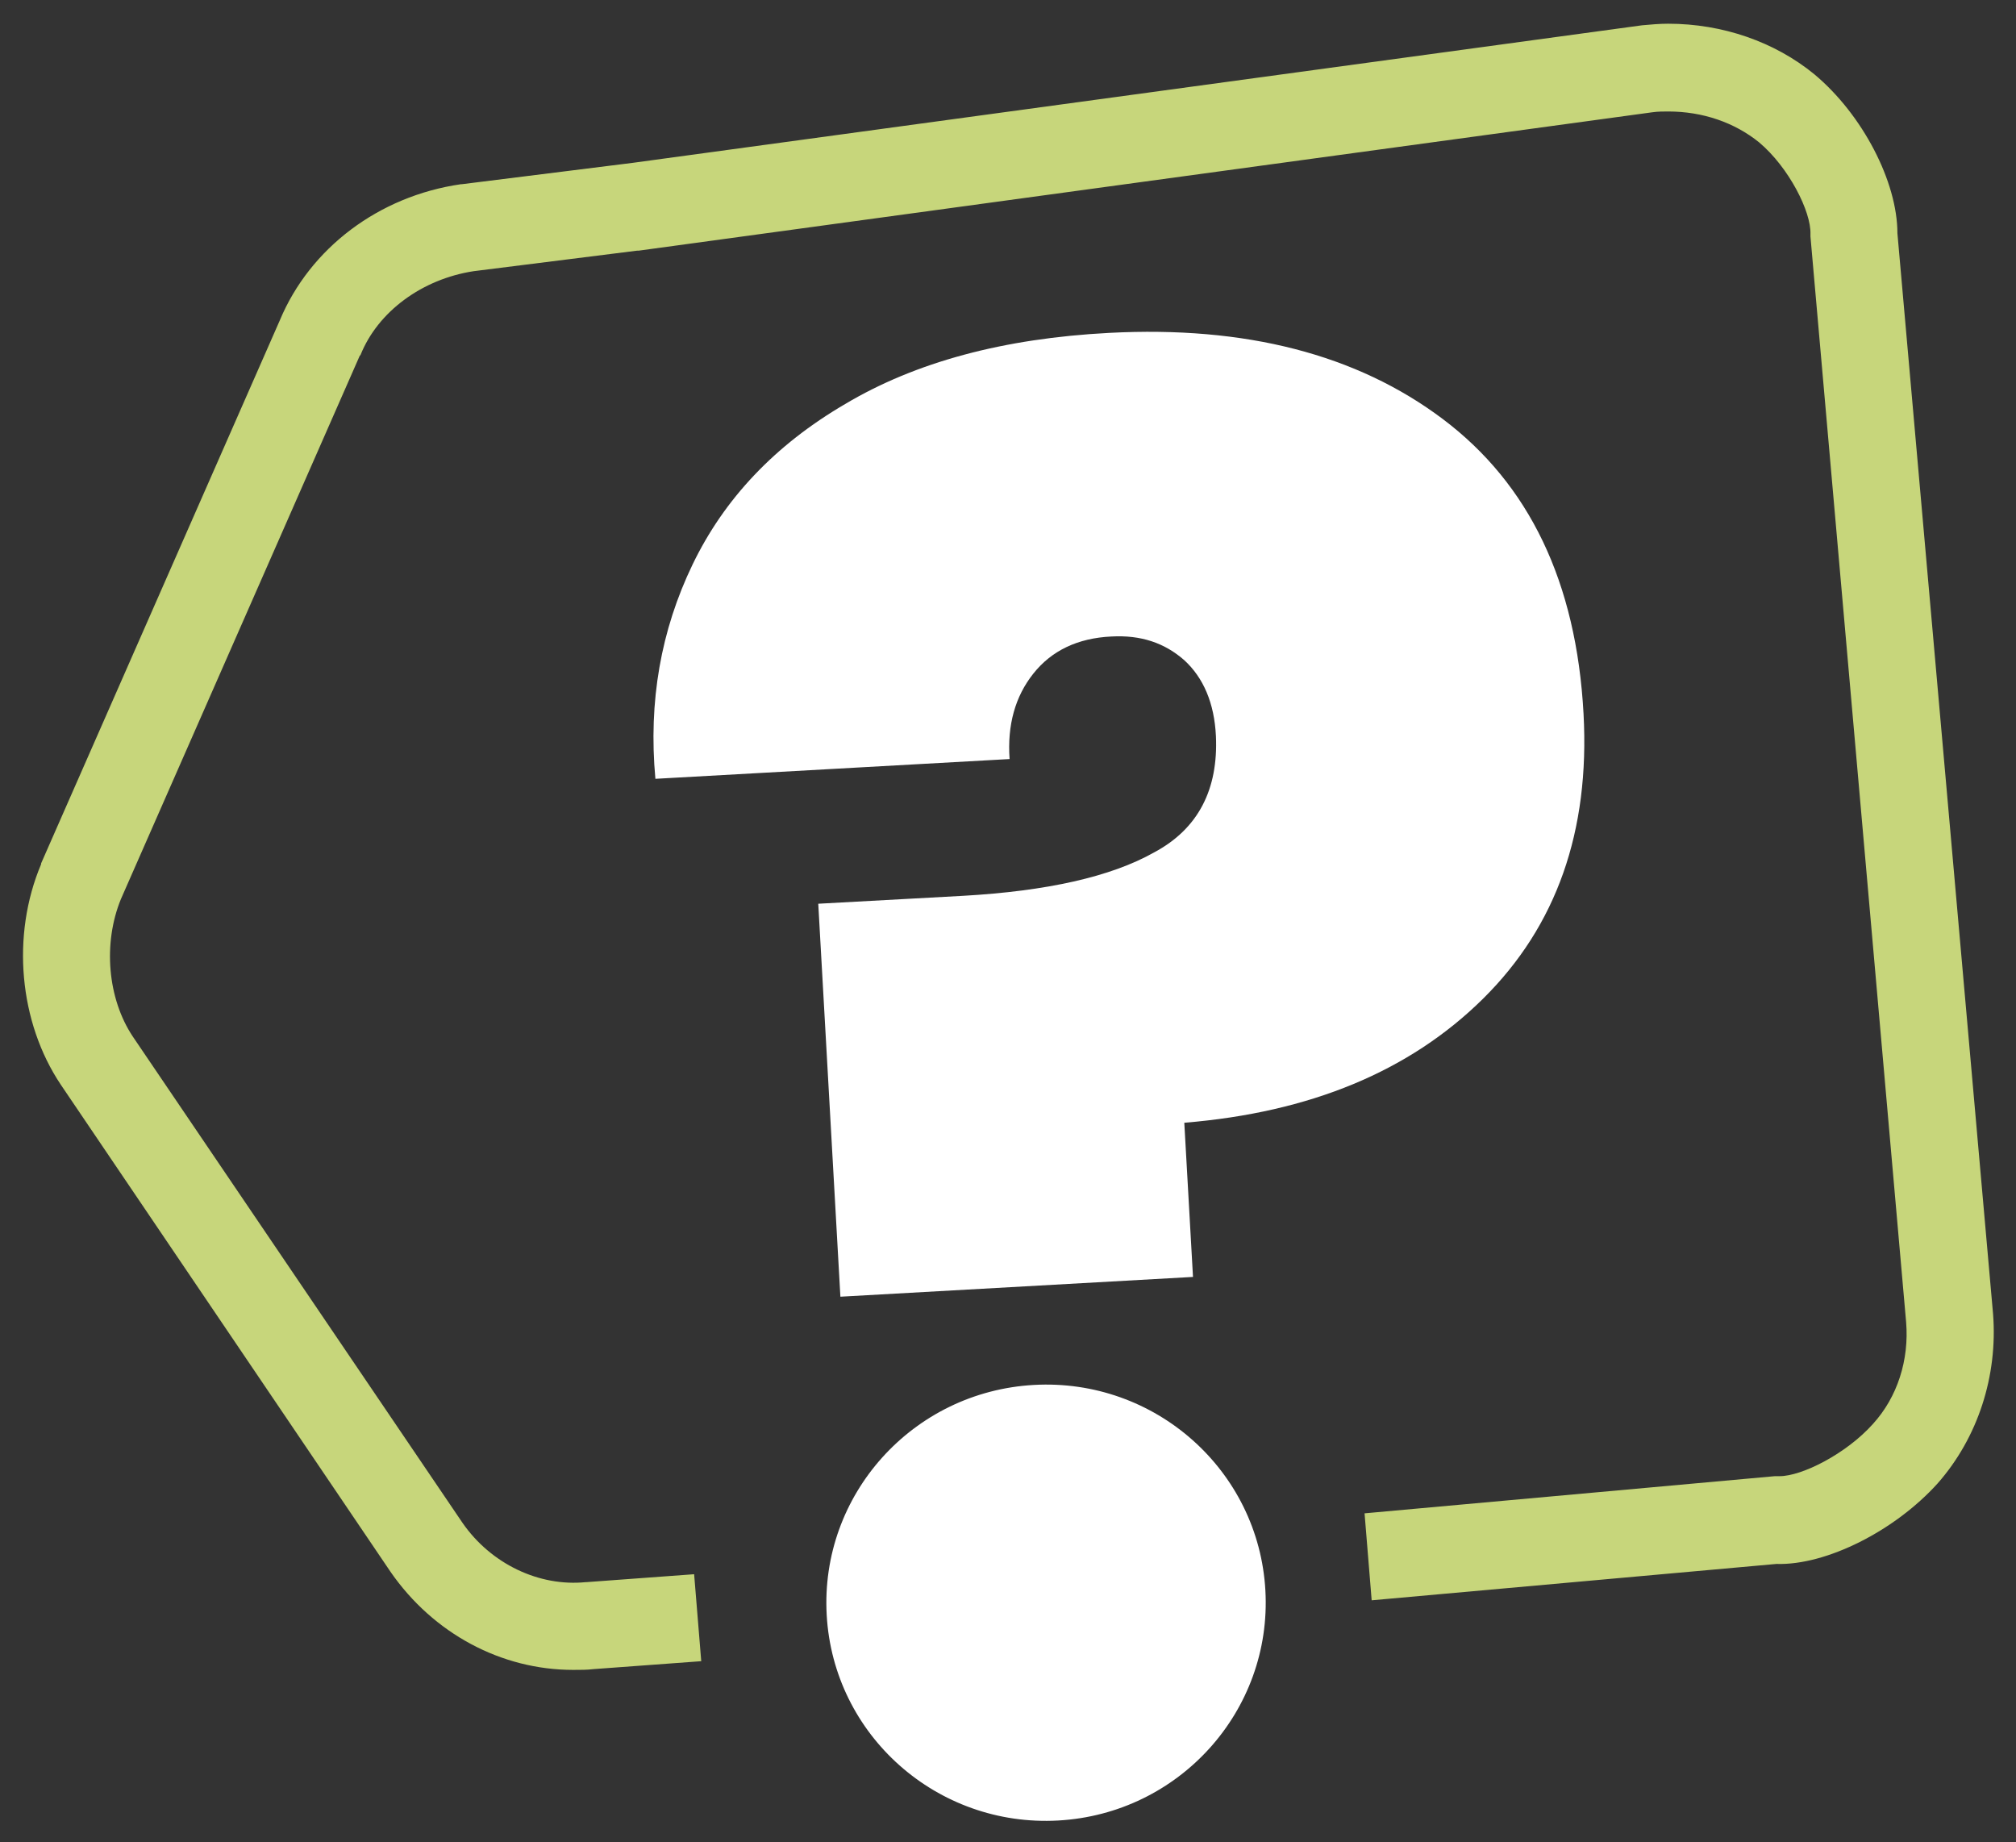
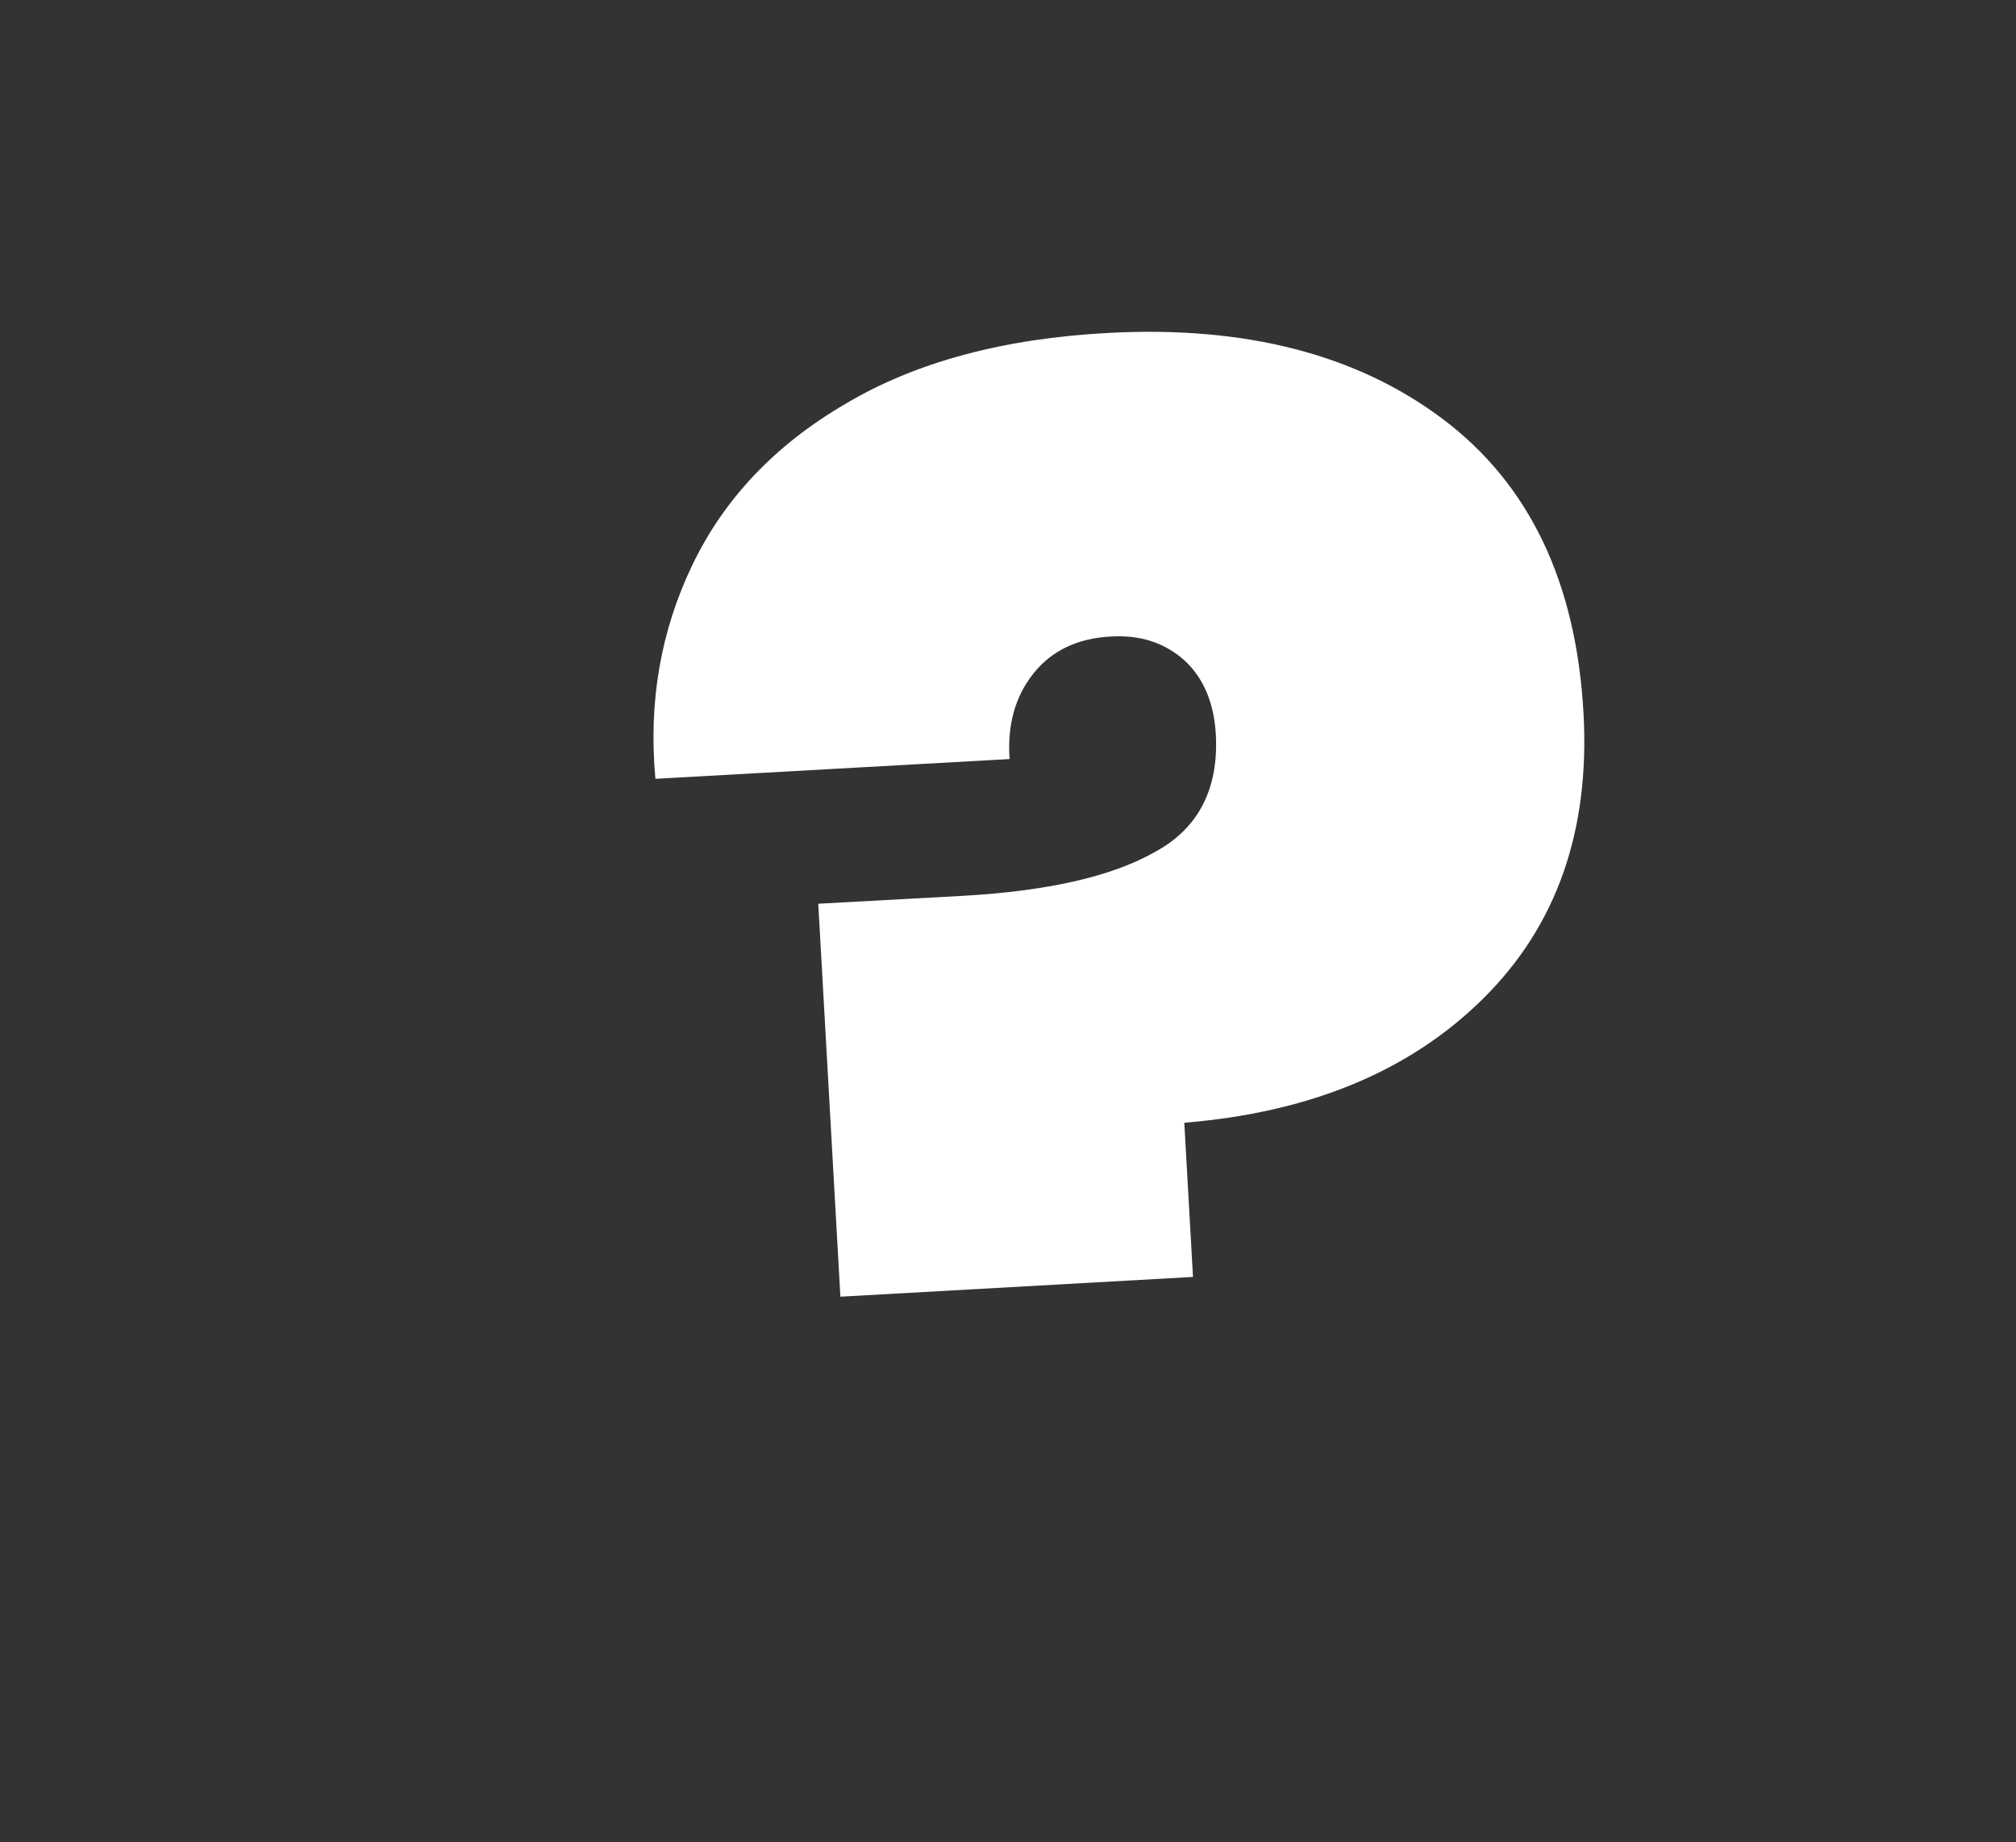
<svg xmlns="http://www.w3.org/2000/svg" version="1.1" id="Laag_1" x="0px" y="0px" width="255px" height="233px" viewBox="70 8.4 255 233" xml:space="preserve">
  <rect x="70" y="8.4" width="255" height="233" fill="#333333" stroke="none" />
-   <rect x="-91" y="-73.1" display="none" fill="#686868" width="651.5" height="416" />
  <g>
-     <path fill="none" d="M242.6,199.8l51.9-4.7l0.4,0c0.1,0,0.1,0,0.2,0c2.8,0,8.4-2.8,11.8-6.6c3.1-3.5,4.6-8.2,4.2-12.9L299,38.3   l0-0.3c0.1-2.8-2.7-8.5-6.5-11.6c-3-2.5-7.1-3.9-11.5-3.9c-0.7,0-1.4,0-2,0.1L150.8,40l-0.2,0l-20.7,2.6c-6.4,1-12,5.1-14.3,10.6   l-0.1,0.1L85.3,122c-2.3,5.6-1.7,12.6,1.5,17.4l41.7,61.5c3.6,5.2,9.7,8.2,15.6,7.5l0.1,0l13.6-1" />
-     <path fill="#C7D67B" d="M322.1,174.6L310,37.9c0-6.5-4.4-15-10.5-20.1c-5-4.1-11.6-6.4-18.5-6.4c-1.1,0-2.2,0.1-3.3,0.2L150,29   l-21.6,2.7l-0.1,0c-10.4,1.5-19.1,8.1-22.9,17.2l-30.2,68.7l0,0.1c-3.8,9-2.8,20,2.5,27.9l41.7,61.6c5.4,7.8,14,12.4,23.1,12.4   c0.9,0,1.8,0,2.6-0.1l13.6-1l-0.9-11l-13.6,1l-0.1,0c-5.9,0.6-12-2.3-15.6-7.5l-41.7-61.5c-3.2-4.8-3.8-11.8-1.5-17.4l30.2-68.7   l0.1-0.1c2.2-5.5,7.8-9.6,14.3-10.6l20.7-2.6l0.2,0L279,22.6c0.7-0.1,1.4-0.1,2-0.1c4.4,0,8.4,1.4,11.5,3.9   c3.8,3.2,6.6,8.8,6.5,11.6l0,0.3l12.1,137.3c0.4,4.8-1.1,9.5-4.2,12.9c-3.4,3.8-9,6.6-11.8,6.6c-0.1,0-0.1,0-0.2,0l-0.4,0   l-51.9,4.7l0.9,11l51.2-4.6c6.3,0.2,15-4.2,20.4-10.2C320.2,190.2,322.7,182.4,322.1,174.6z" />
-   </g>
+     </g>
  <g>
    <path fill="#FFFFFF" d="M252.5,61.4c10.9,8.2,16.9,20.6,17.8,37.3c0.8,14.8-3.4,26.8-12.7,36c-9.3,9.2-21.9,14.4-37.8,15.7   l1.1,19.5l-44.6,2.5l-2.8-49.7l18.3-1c10.6-0.6,18.7-2.4,24.2-5.5c5.6-3,8.1-8,7.8-14.7c-0.2-4.2-1.6-7.4-4-9.6   c-2.5-2.2-5.5-3.2-9.2-3c-4.3,0.2-7.6,1.8-9.9,4.7c-2.3,2.9-3.3,6.5-3,10.8l-44.8,2.5c-0.9-9.8,0.7-18.8,4.7-27.1   c4-8.3,10.4-15.1,19.3-20.3c8.9-5.3,20-8.3,33.4-9C227.5,49.6,241.6,53.2,252.5,61.4z" />
-     <ellipse transform="matrix(0.998 -5.581799e-002 5.581799e-002 0.998 -11.472 11.625)" fill="#FFFFFF" cx="202.4" cy="211.2" rx="27.8" ry="27.6" />
  </g>
</svg>